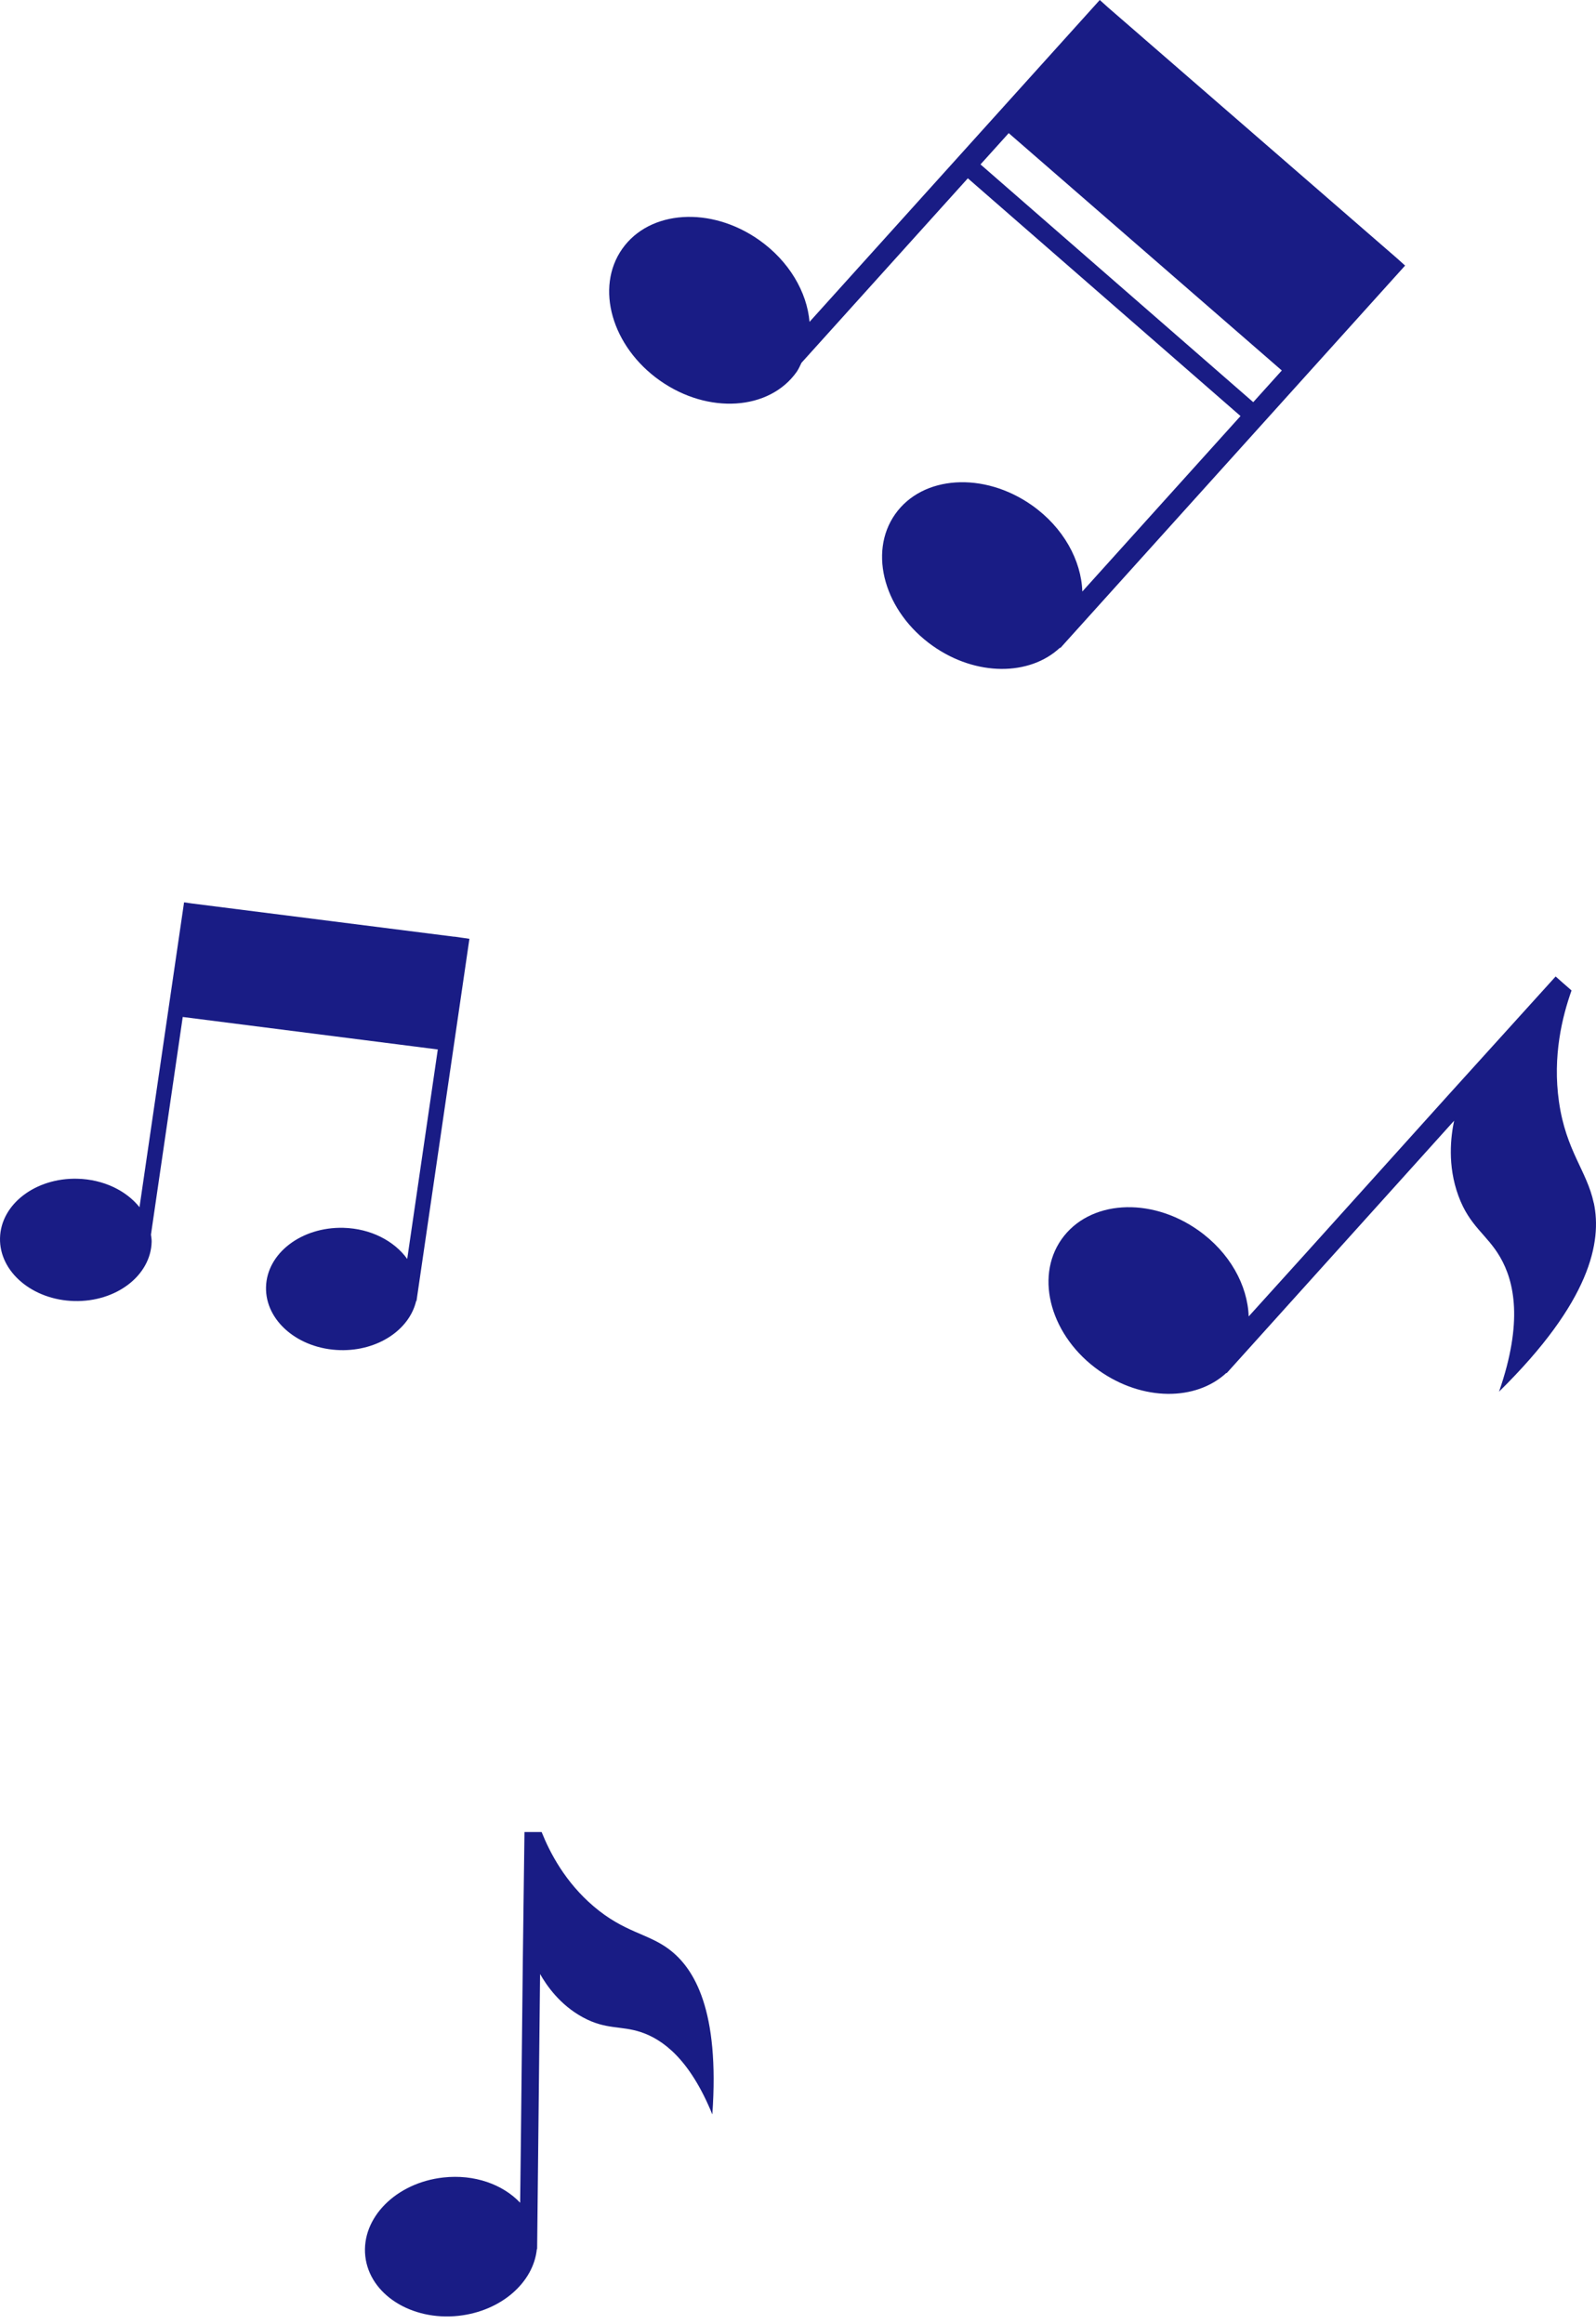
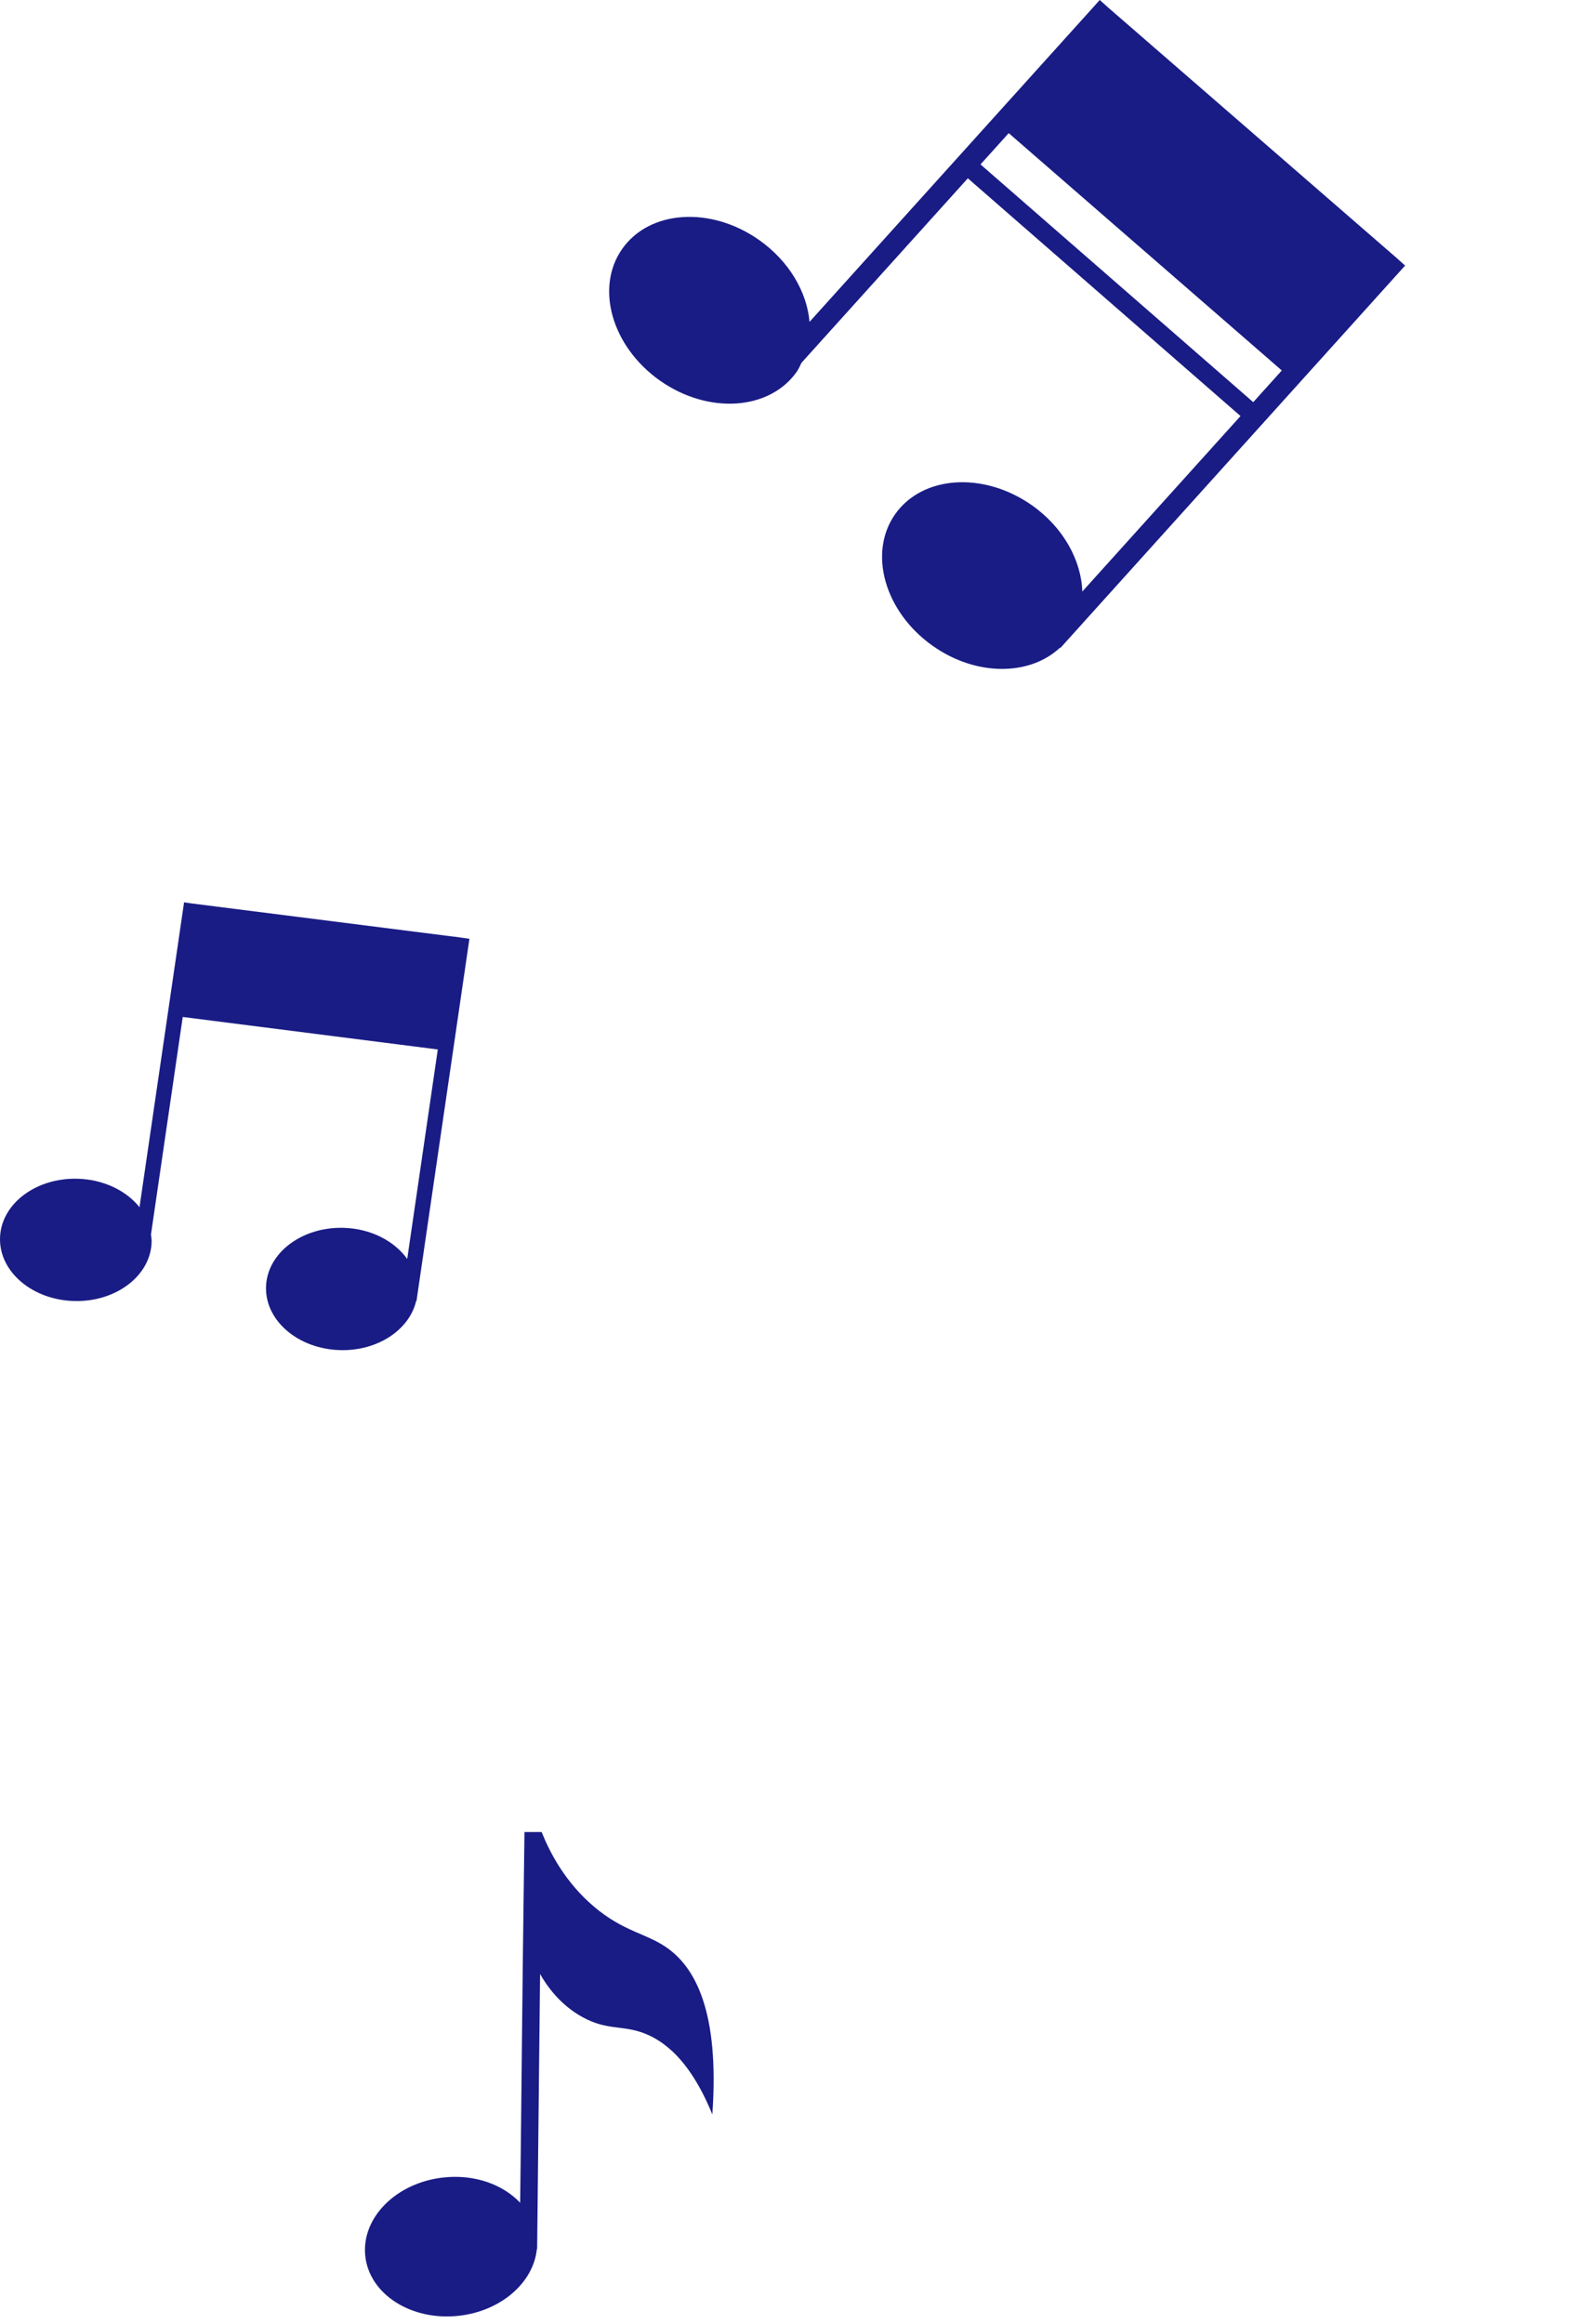
<svg xmlns="http://www.w3.org/2000/svg" width="158" height="230" viewBox="0 0 158 230" fill="none">
  <path d="M46.465 92.904L45.718 92.796H45.707L44.972 92.688V92.699L18.969 89.404L18.222 89.295L13.81 119.465C12.498 117.823 10.241 116.712 7.658 116.649C3.514 116.546 0.082 119.169 0.002 122.515C-0.084 125.856 3.211 128.65 7.356 128.752C11.501 128.855 14.933 126.232 15.012 122.886C15.018 122.647 14.973 122.413 14.944 122.179L18.091 100.64L43.341 103.856L40.314 124.585C39.037 122.812 36.711 121.575 33.991 121.506C29.847 121.404 26.415 124.026 26.335 127.373C26.255 130.719 29.544 133.507 33.689 133.61C37.406 133.701 40.53 131.591 41.197 128.747H41.232L46.471 92.904H46.465Z" fill="#191C85" />
-   <path d="M138.309 25.569L109.667 0.713L108.875 0L80.141 31.852C79.891 28.91 78.123 25.843 75.141 23.745C70.37 20.387 64.31 20.78 61.602 24.623C58.894 28.465 60.564 34.309 65.336 37.667C70.108 41.025 76.168 40.631 78.876 36.789C79.07 36.51 79.195 36.202 79.343 35.905L95.814 17.645L122.808 41.173L107.147 58.538C107.045 55.465 105.283 52.205 102.159 50.004C97.387 46.646 91.327 47.039 88.619 50.882C85.911 54.724 87.581 60.568 92.353 63.926C96.635 66.942 101.931 66.907 104.935 64.097L104.969 64.131L139.102 26.282L138.298 25.558L138.309 25.569ZM97.068 16.271L99.861 13.175L126.896 36.663L124.068 39.799L97.068 16.271Z" fill="#191C85" />
-   <path d="M157.778 119.055C157.1 115.857 155.036 113.918 154.335 109.038C153.685 104.512 154.66 100.606 155.578 98.018L154.791 97.328L154.762 97.305L154.004 96.633L143.355 108.394L129.176 124.129L123.617 130.275C123.509 127.196 121.748 123.947 118.612 121.74C113.863 118.394 107.814 118.776 105.089 122.641C102.387 126.478 104.069 132.304 108.818 135.645C113.11 138.667 118.395 138.661 121.411 135.862L121.44 135.885L143.953 110.908C143.628 112.47 143.269 115.309 144.375 118.331C145.487 121.375 147.191 122.134 148.508 124.403C149.911 126.814 150.806 130.811 148.4 137.72C157.476 128.798 158.593 122.875 157.784 119.044L157.778 119.055Z" fill="#191C85" />
+   <path d="M138.309 25.569L109.667 0.713L108.875 0L80.141 31.852C79.891 28.91 78.123 25.843 75.141 23.745C70.37 20.387 64.31 20.78 61.602 24.623C58.894 28.465 60.564 34.309 65.336 37.667C70.108 41.025 76.168 40.631 78.876 36.789C79.07 36.51 79.195 36.202 79.343 35.905L95.814 17.645L122.808 41.173L107.147 58.538C107.045 55.465 105.283 52.205 102.159 50.004C97.387 46.646 91.327 47.039 88.619 50.882C85.911 54.724 87.581 60.568 92.353 63.926C96.635 66.942 101.931 66.907 104.935 64.097L104.969 64.131L139.102 26.282L138.309 25.569ZM97.068 16.271L99.861 13.175L126.896 36.663L124.068 39.799L97.068 16.271Z" fill="#191C85" />
  <path d="M66.219 192.889C64.093 191.309 61.807 191.241 58.768 188.653C55.952 186.252 54.447 183.362 53.62 181.298H52.771H52.742H51.921L51.756 194.137L51.573 211.28L51.494 217.985C49.778 216.172 46.973 215.145 43.888 215.487C39.219 216.001 35.747 219.473 36.163 223.275C36.58 227.049 40.713 229.683 45.388 229.176C49.612 228.714 52.816 225.875 53.147 222.568H53.175L53.466 195.351C54.105 196.469 55.404 198.384 57.696 199.633C59.999 200.887 61.442 200.437 63.454 201.104C65.598 201.816 68.283 203.76 70.518 209.245C71.253 198.972 68.756 194.781 66.214 192.889H66.219Z" fill="#191C85" />
</svg>